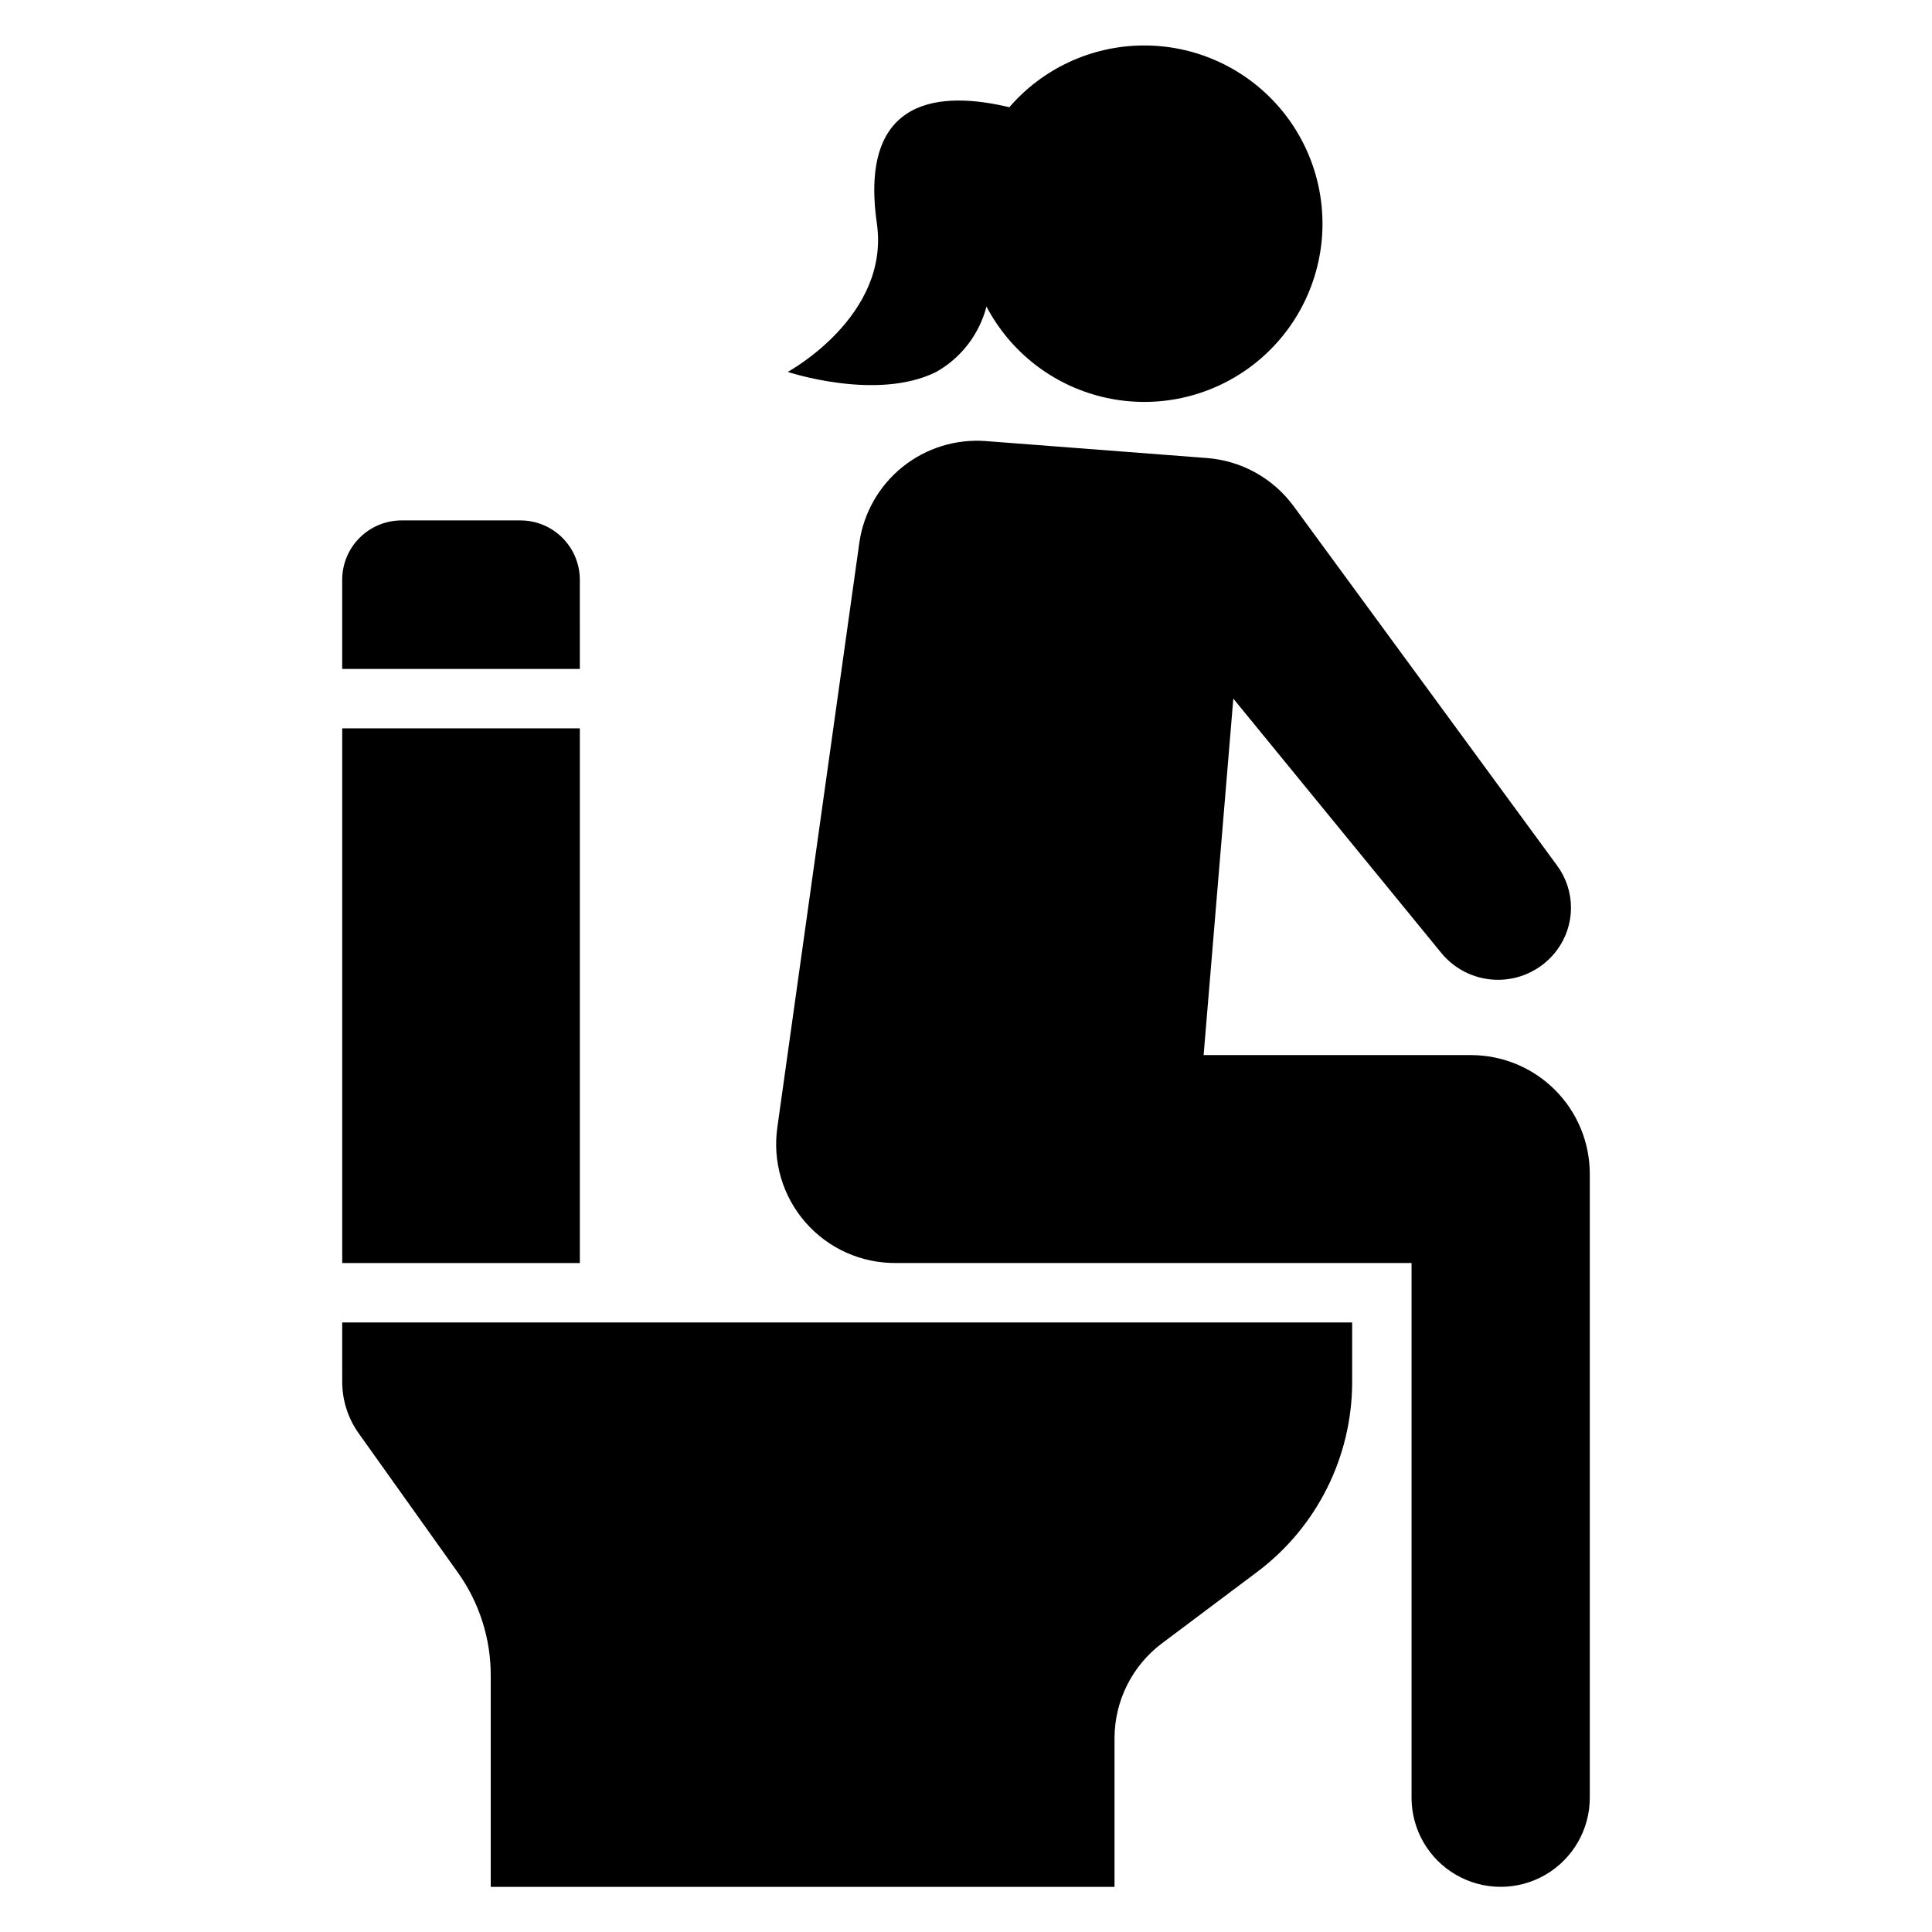
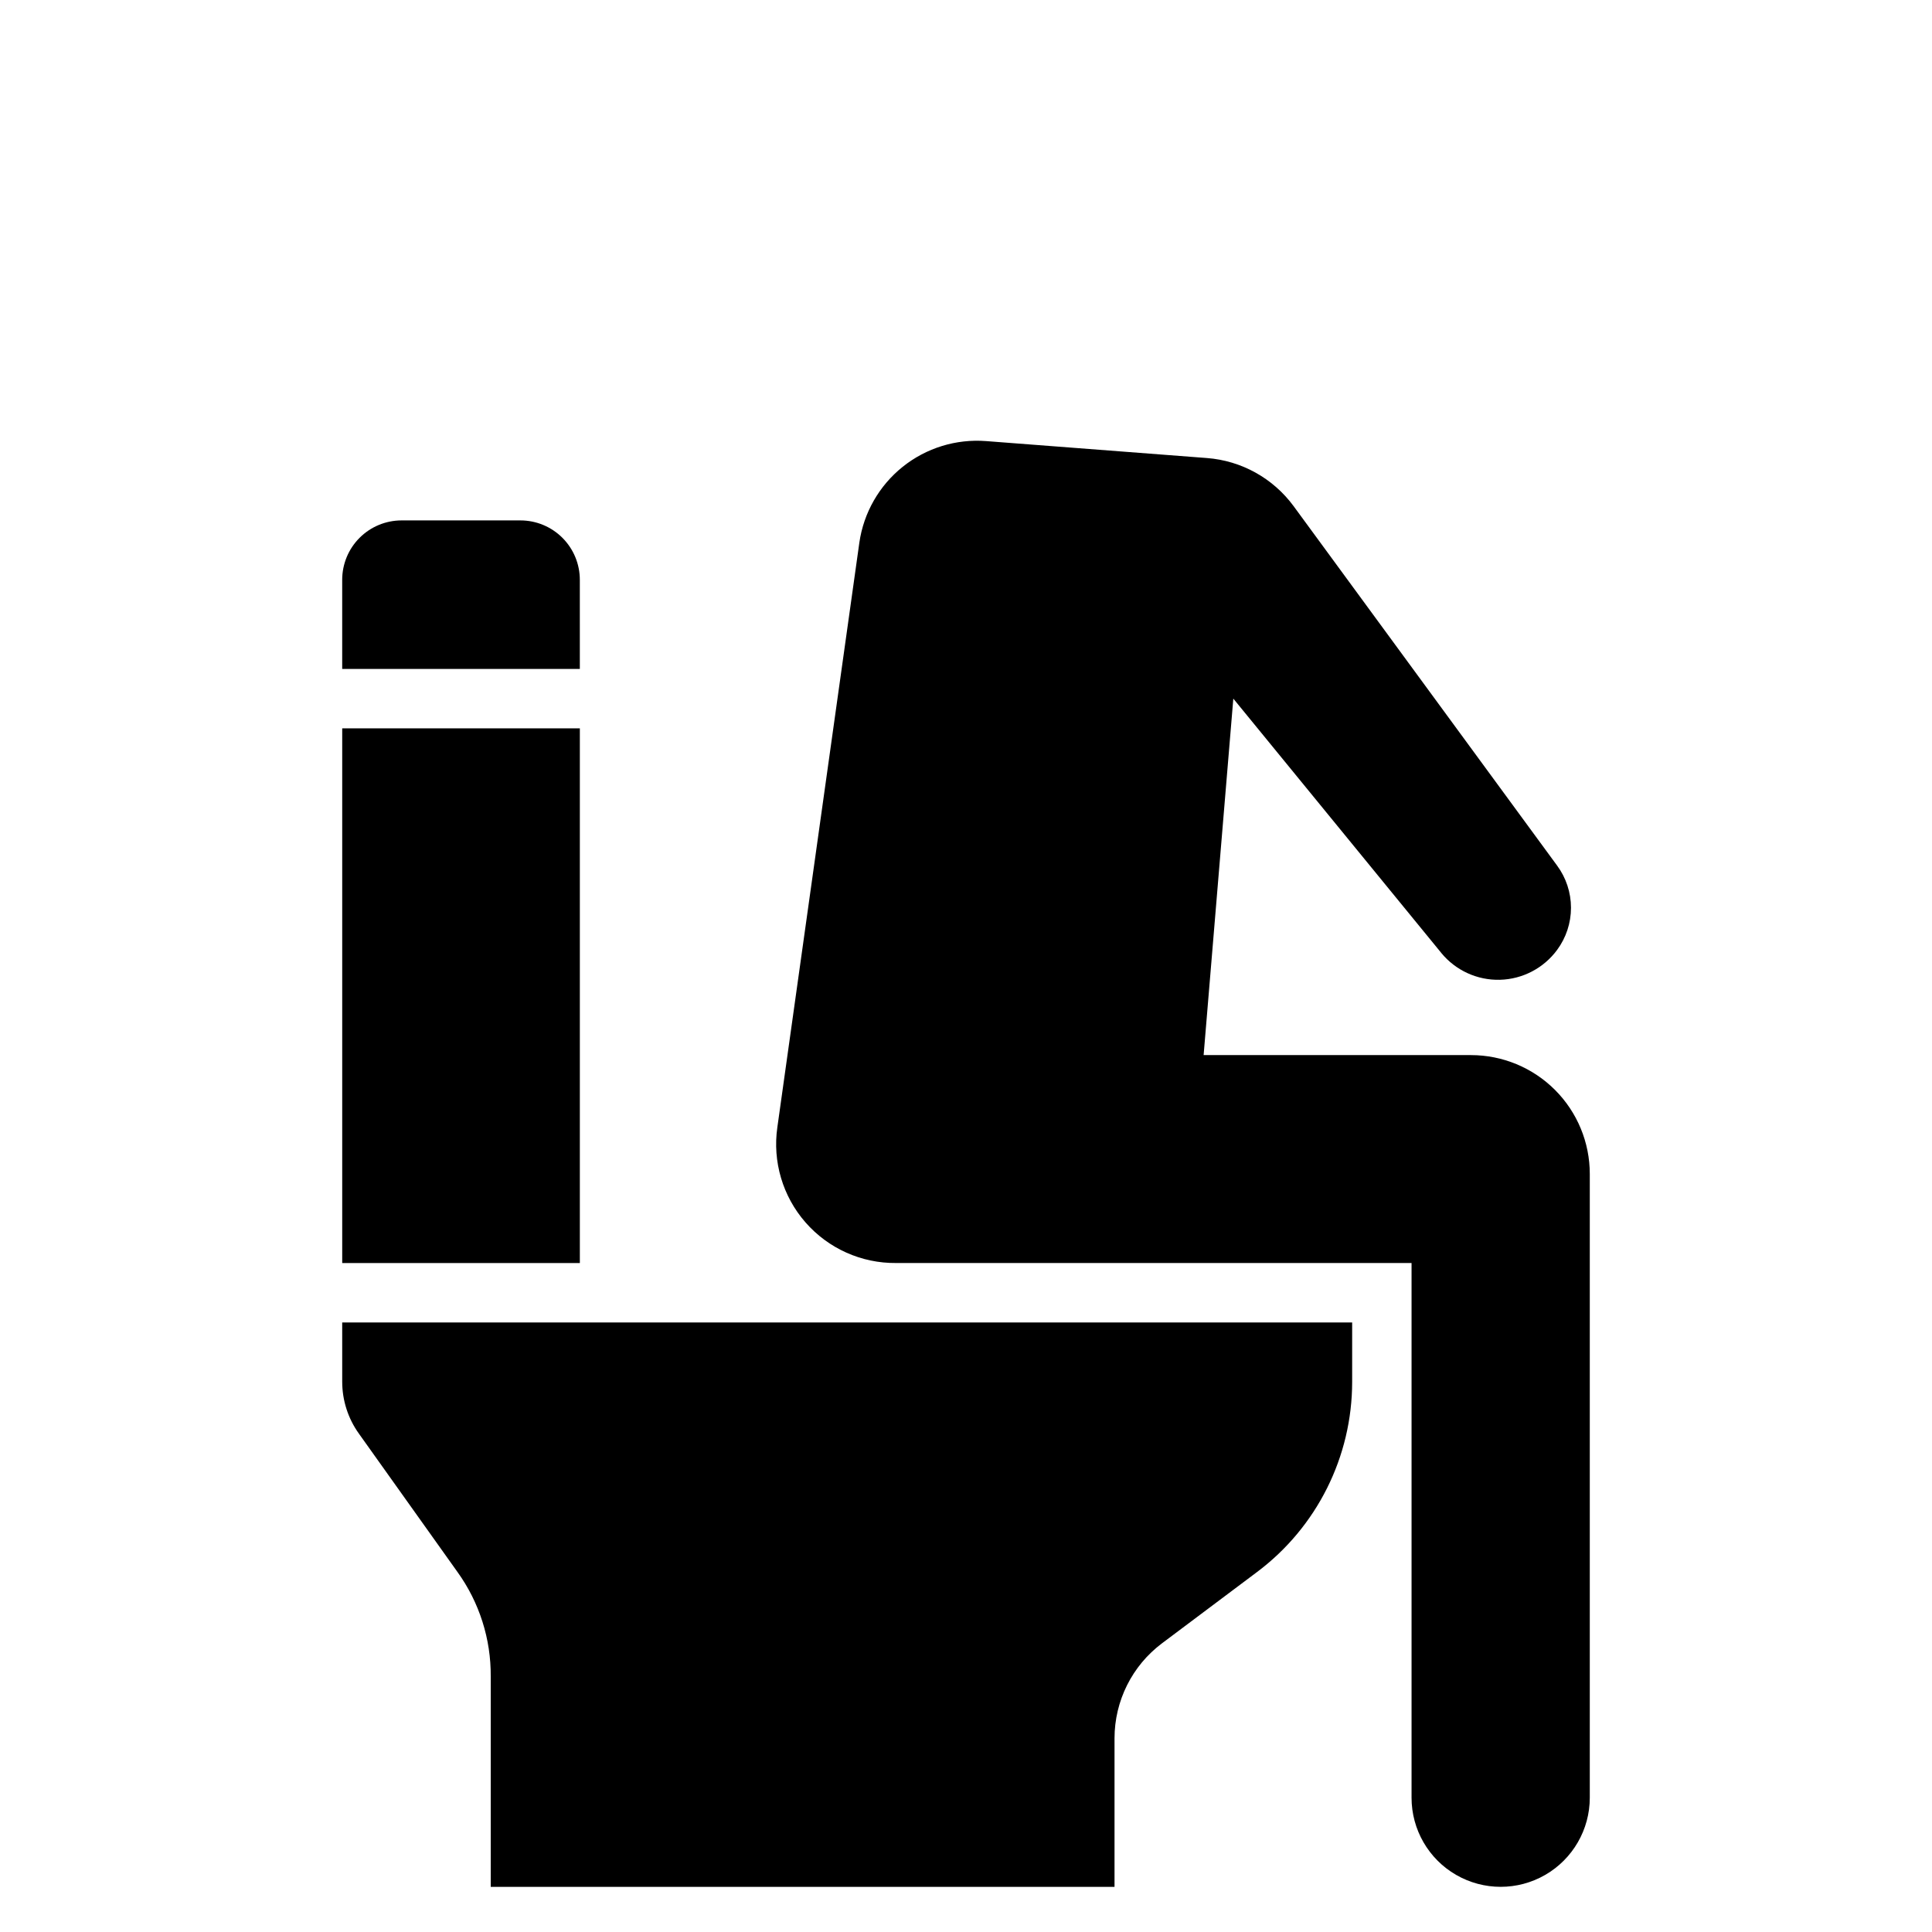
<svg xmlns="http://www.w3.org/2000/svg" fill="#000000" width="800px" height="800px" version="1.1" viewBox="144 144 512 512">
  <g>
    <path d="m234.69 337.02h62.977v141.7h-62.977z" />
    <path d="m297.66 297.66c0-4.176-1.66-8.184-4.613-11.133-2.953-2.953-6.957-4.613-11.133-4.613h-31.488c-4.176 0-8.18 1.66-11.133 4.613-2.953 2.949-4.609 6.957-4.609 11.133v23.617h62.977z" />
    <path d="m234.69 510.21c0.008 4.914 1.547 9.699 4.406 13.695l26.137 36.684c5.809 8.066 8.895 17.773 8.816 27.711v55.734h165.31v-39.359c0-9.91 4.664-19.246 12.594-25.191l25.191-18.895c15.859-11.891 25.191-30.559 25.191-50.379v-15.746h-267.65z" />
    <path d="m533.82 423.61h-70.848l7.871-94.465 55.105 67.383-0.004 0.004c3.805 4.644 9.543 7.273 15.543 7.121 6.004-0.156 11.598-3.074 15.16-7.91 2.391-3.234 3.68-7.152 3.68-11.176 0-4.023-1.289-7.941-3.68-11.18l-69.824-95.25c-5.438-7.398-13.832-12.059-22.988-12.754l-58.488-4.488c-7.973-0.621-15.887 1.816-22.129 6.816-6.242 5-10.348 12.191-11.484 20.105l-21.727 154.92c-1.312 9.098 1.418 18.312 7.473 25.23 6.051 6.914 14.824 10.84 24.016 10.746h136.58v141.7c0 8.438 4.5 16.234 11.809 20.453 7.309 4.219 16.309 4.219 23.617 0 7.305-4.219 11.809-12.016 11.809-20.453v-165.31c0-8.352-3.32-16.359-9.223-22.266-5.906-5.902-13.914-9.223-22.266-9.223z" />
-     <path d="m392.12 242.56c6.602-3.731 11.402-9.98 13.305-17.32 6.301 12 17.453 20.715 30.621 23.926 13.168 3.215 27.082 0.617 38.199-7.133 11.121-7.75 18.375-19.902 19.922-33.367 1.543-13.465-2.769-26.945-11.844-37.012-9.078-10.066-22.039-15.75-35.59-15.602-13.555 0.145-26.391 6.106-35.246 16.367-17.711-4.25-39.992-3.305-35.109 30.781 3.543 24.641-23.617 39.359-23.617 39.359s23.617 7.871 39.359 0z" />
  </g>
</svg>